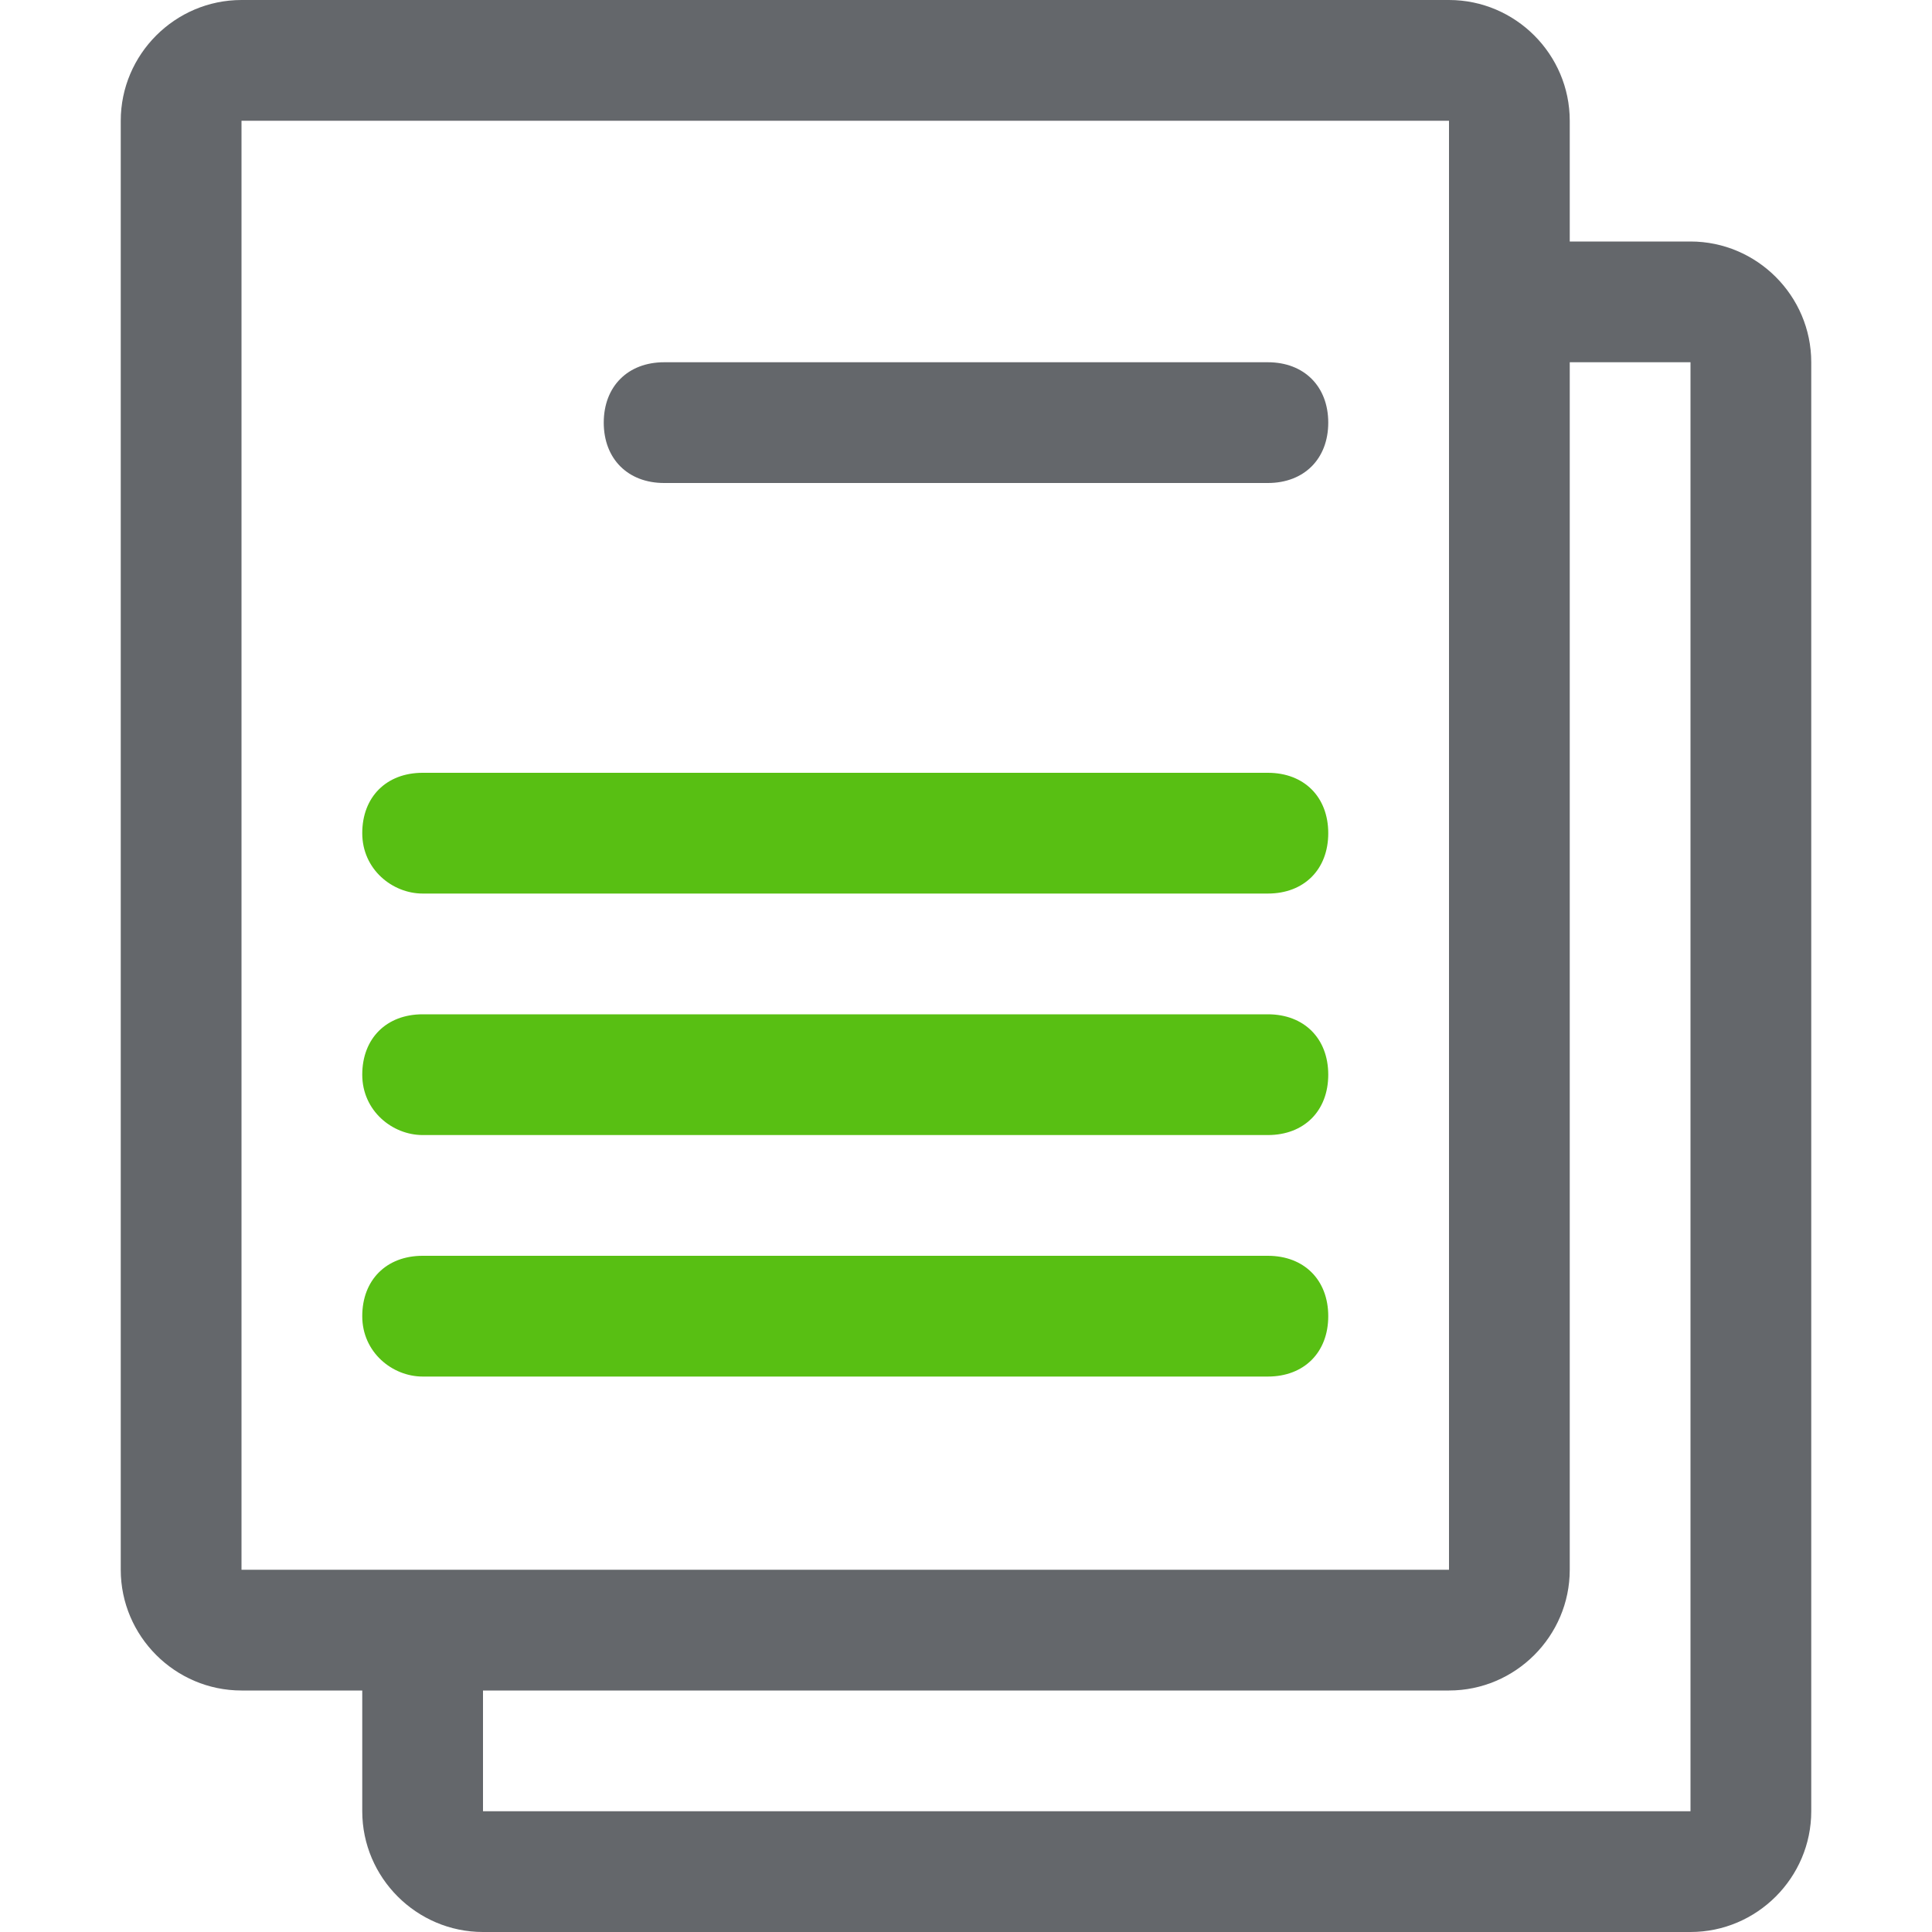
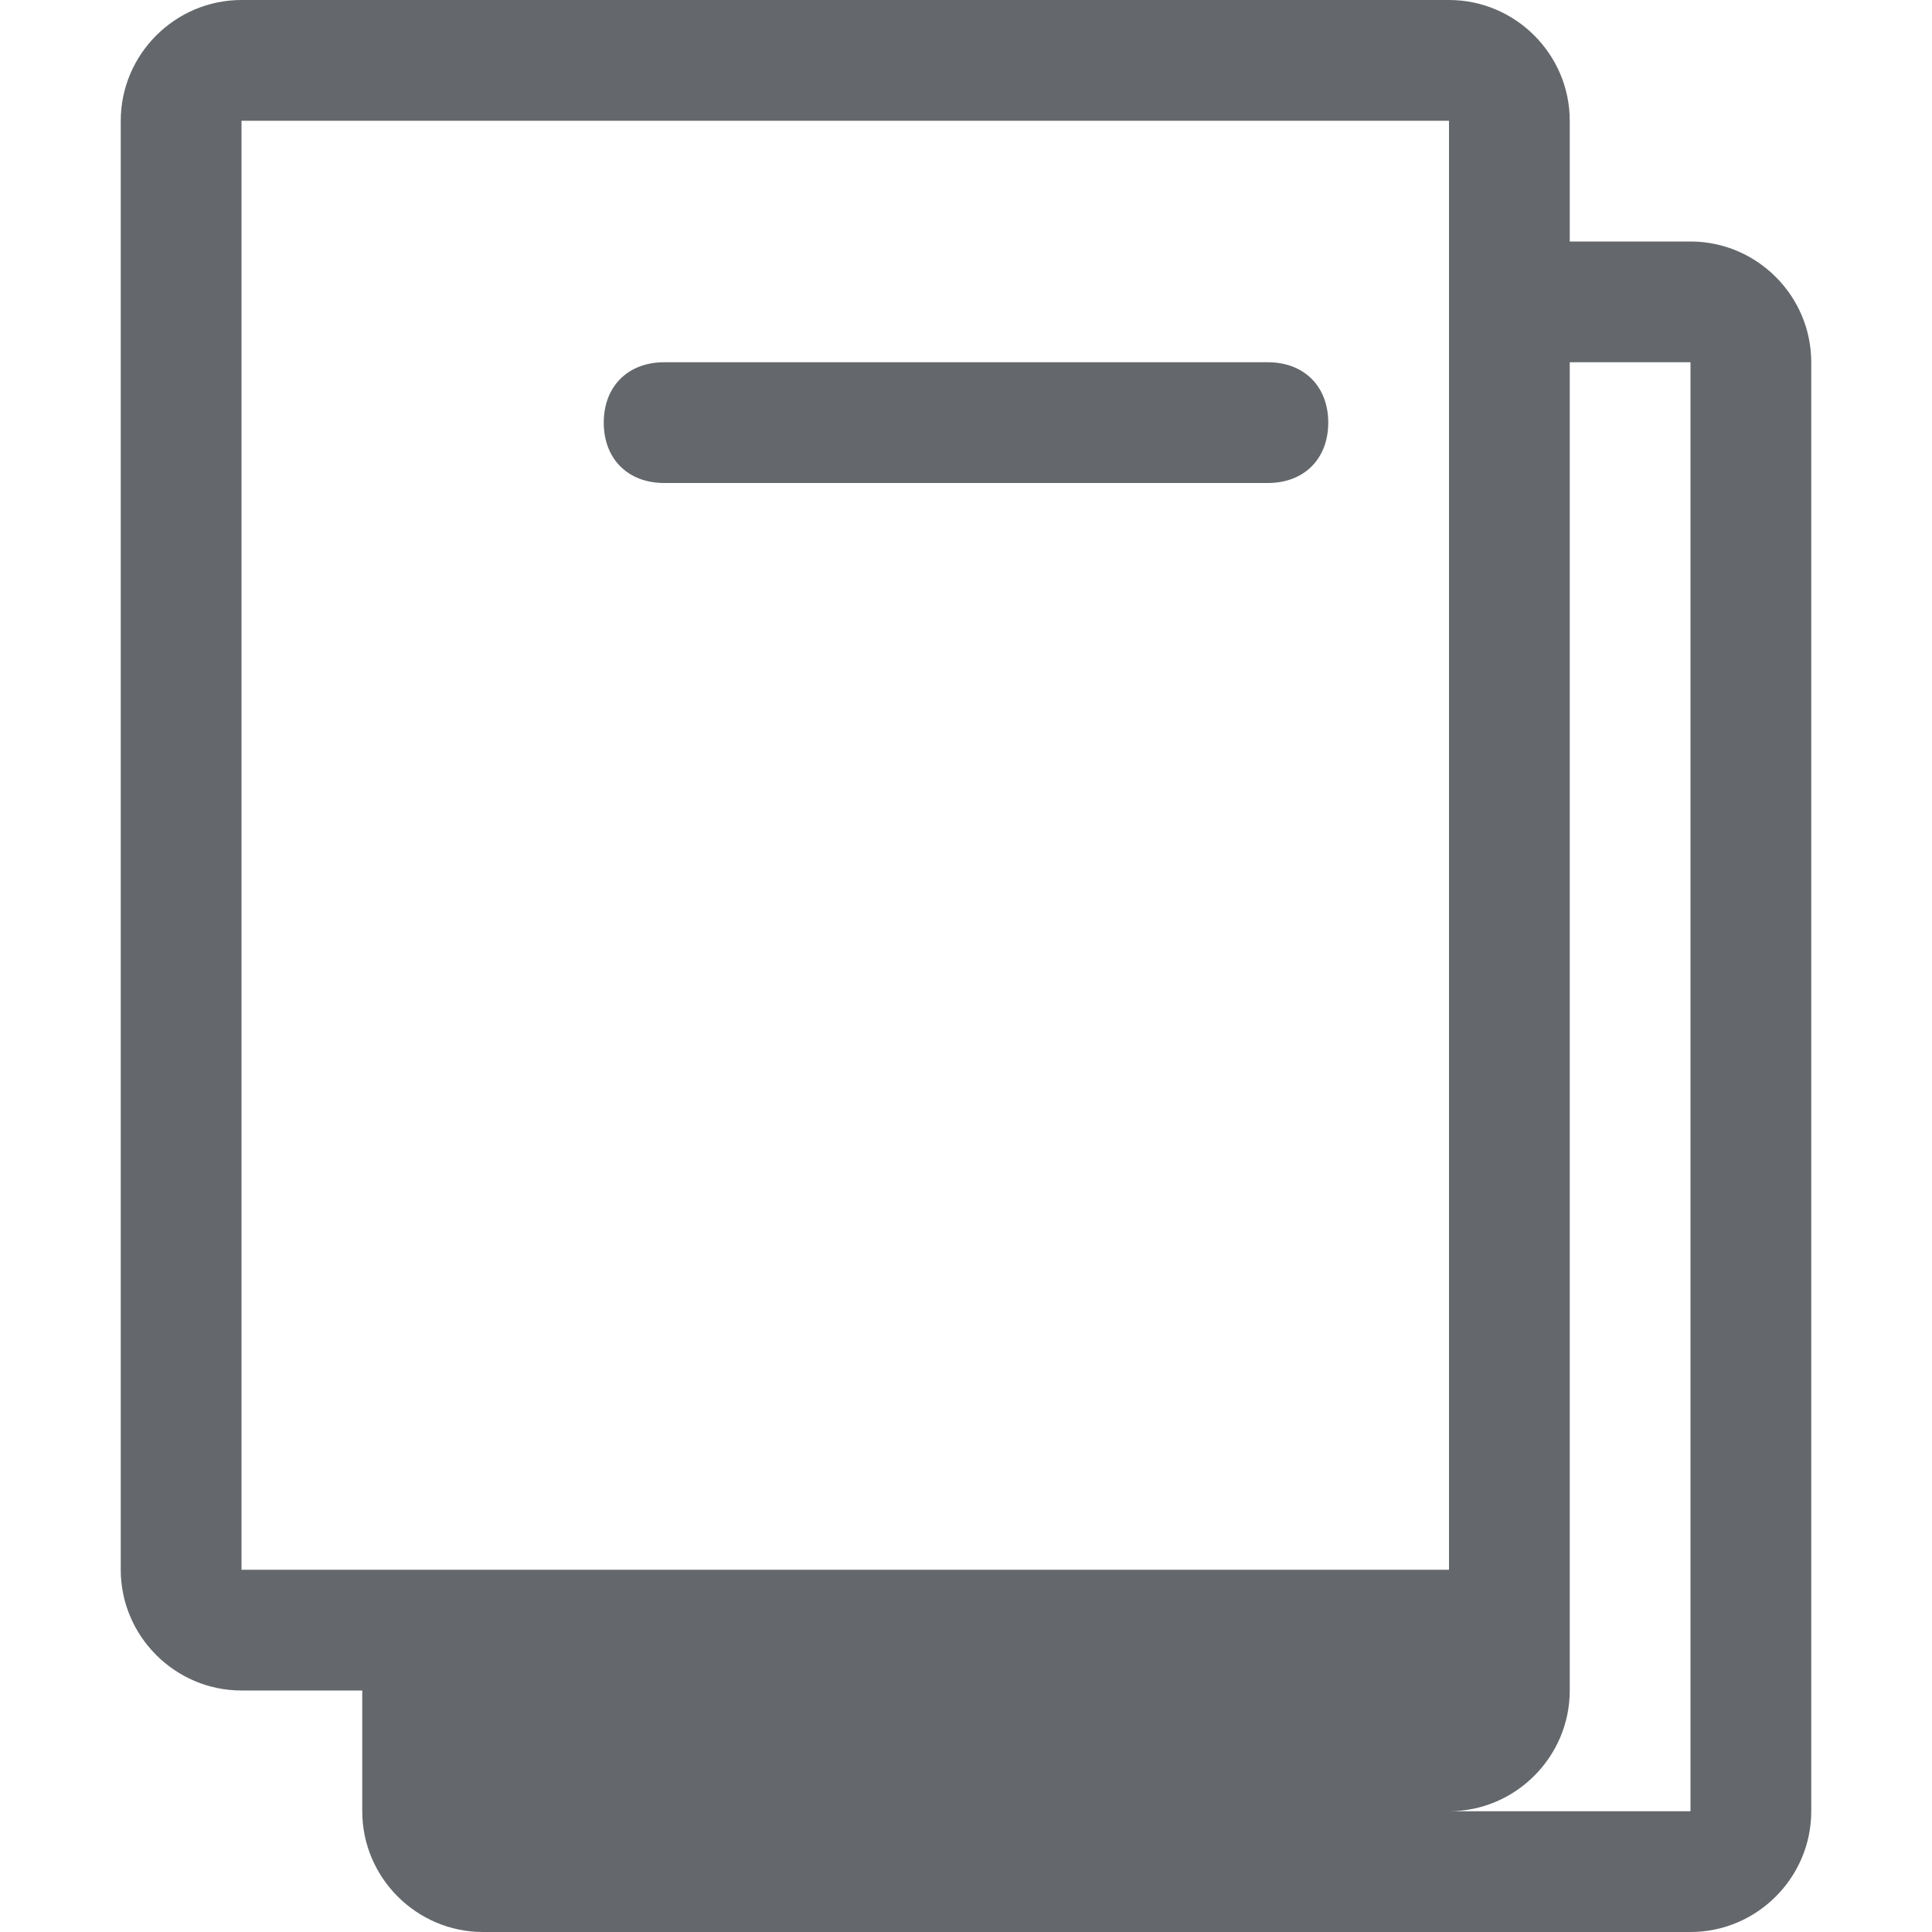
<svg xmlns="http://www.w3.org/2000/svg" version="1.1" id="Livello_1" x="0px" y="0px" viewBox="0 0 32 32" style="enable-background:new 0 0 32 32;" xml:space="preserve">
  <style type="text/css">
	.st0{fill:#64676B;}
	.st1{fill:#58BF13;}
</style>
-   <path class="st0" d="M4,28h2v2c0,1.1,0.9,2,2,2h20c1.1,0,2-0.9,2-2V6c0-1.1-0.9-2-2-2h-2V2c0-1.1-0.9-2-2-2H4C2.9,0,2,0.9,2,2v24  C2,27.1,2.9,28,4,28z M24,26H4V2h20V26z M28,6v24H8v-2h16c1.1,0,2-0.9,2-2V6H28z M10,7c0,0.6,0.4,1,1,1h10c0.6,0,1-0.4,1-1  s-0.4-1-1-1H11C10.4,6,10,6.4,10,7z" />
-   <path class="st1" d="M7,14.8h14c0.6,0,1-0.4,1-1s-0.4-1-1-1H7c-0.6,0-1,0.4-1,1S6.5,14.8,7,14.8z" />
-   <path class="st1" d="M7,18.8h14c0.6,0,1-0.4,1-1s-0.4-1-1-1H7c-0.6,0-1,0.4-1,1S6.5,18.8,7,18.8z" />
-   <path class="st1" d="M7,22.8h14c0.6,0,1-0.4,1-1s-0.4-1-1-1H7c-0.6,0-1,0.4-1,1S6.5,22.8,7,22.8z" />
+   <path class="st0" d="M4,28h2v2c0,1.1,0.9,2,2,2h20c1.1,0,2-0.9,2-2V6c0-1.1-0.9-2-2-2h-2V2c0-1.1-0.9-2-2-2H4C2.9,0,2,0.9,2,2v24  C2,27.1,2.9,28,4,28z M24,26H4V2h20V26z M28,6v24H8h16c1.1,0,2-0.9,2-2V6H28z M10,7c0,0.6,0.4,1,1,1h10c0.6,0,1-0.4,1-1  s-0.4-1-1-1H11C10.4,6,10,6.4,10,7z" />
</svg>